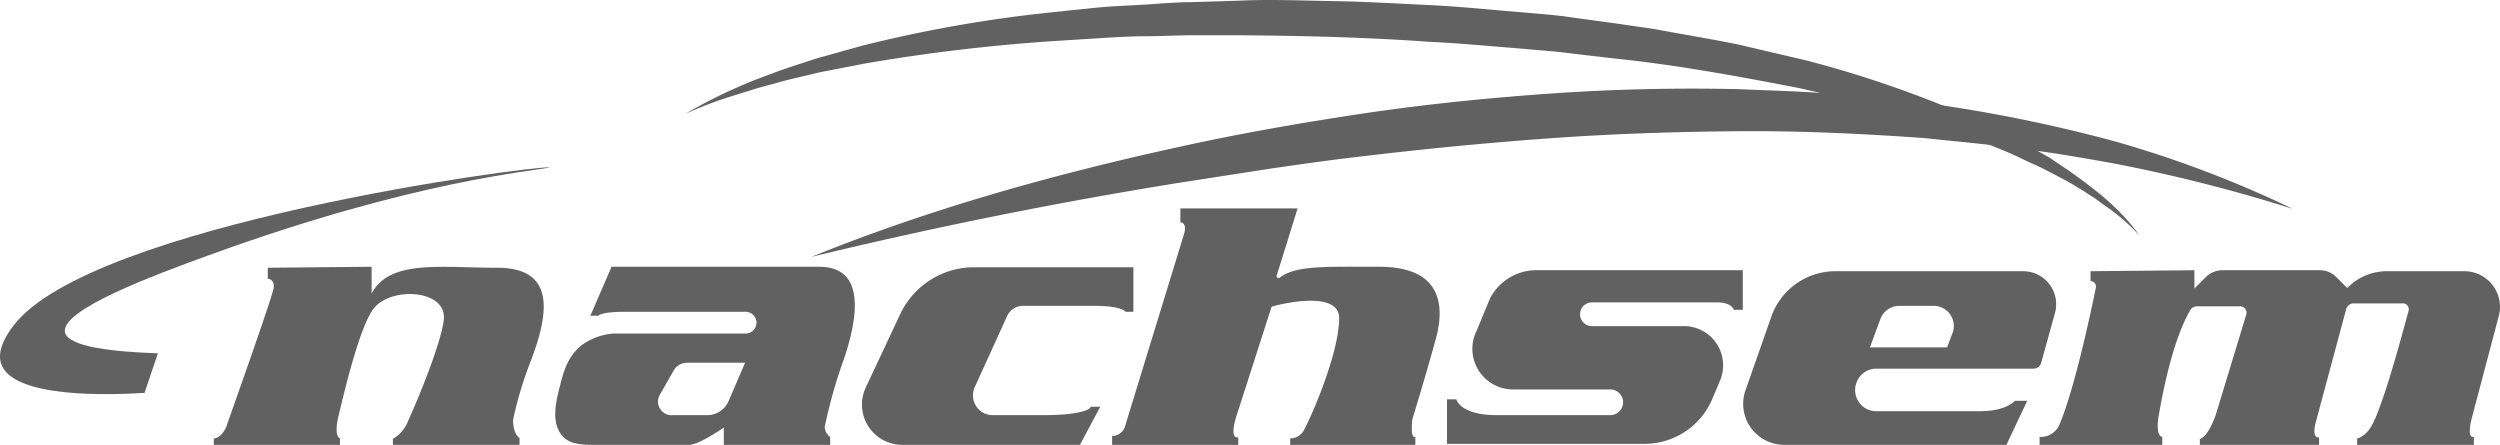
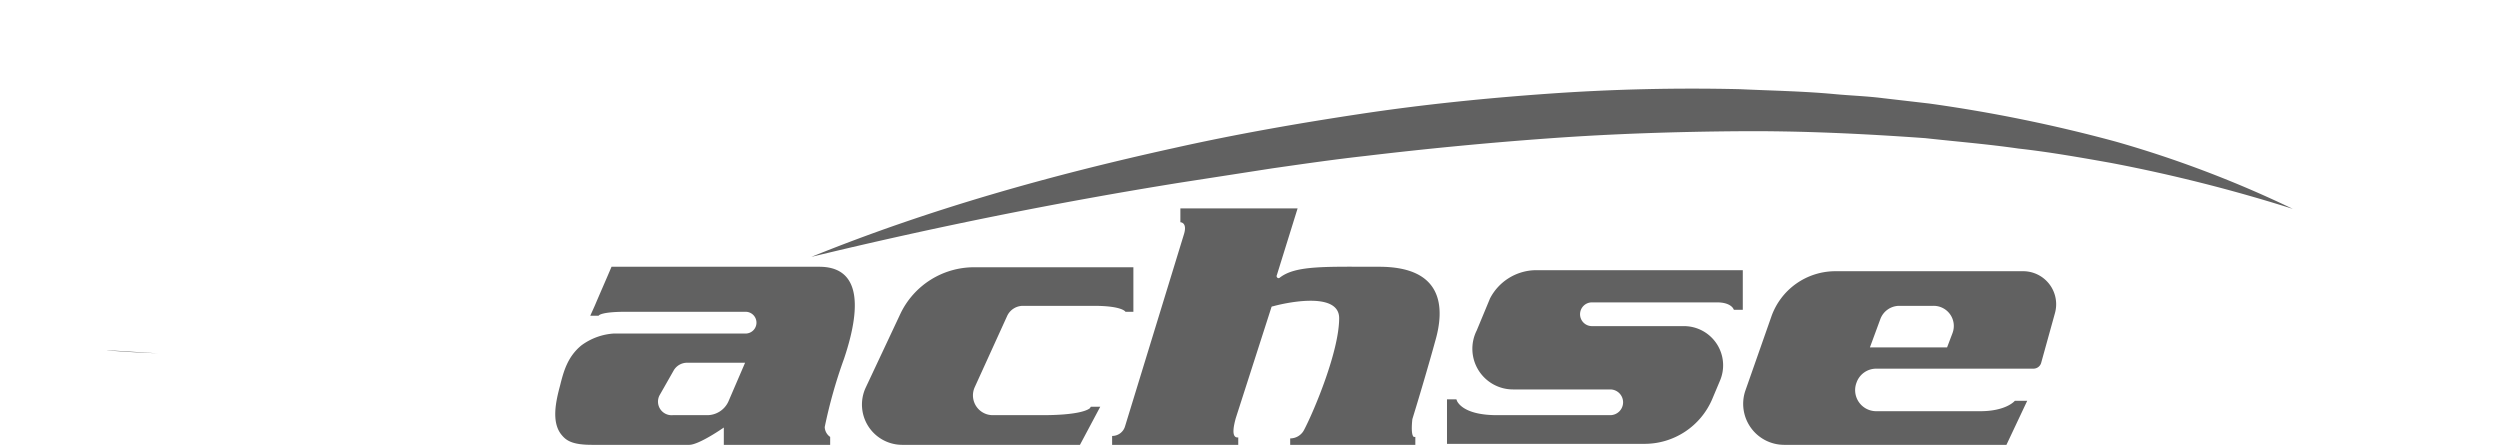
<svg xmlns="http://www.w3.org/2000/svg" id="Layer_1" data-name="Layer 1" viewBox="0 0 505.41 89.93">
  <defs>
    <style>.cls-1{fill:#616161;}</style>
  </defs>
-   <path class="cls-1" d="M31.9,71.5c-.7,2-1.8,5.3-2.7,8-6.8.4-26.6,1.2-29-5.9-1-3,1.5-6.4,2.5-7.7,15.5-20.5,105.1-32.4,108.5-32-3.2.8-27.1,2.5-69.1,17.8-11.3,4.1-29.8,11-29,15.5C13.7,70.3,23.4,71.2,31.9,71.5Z" transform="translate(0.03 -0.07)" />
-   <path class="cls-1" d="M138.5,23.1A101.85,101.85,0,0,1,155.9,15c1.5-.6,3-1.1,4.5-1.6l4.6-1.5,9.3-2.6a273.54,273.54,0,0,1,37.9-6.7l9.6-1c3.2-.3,6.4-.4,9.6-.6s6.4-.5,9.6-.5l9.6-.3c6.4-.3,12.8,0,19.2.1s12.8.5,19.2.8,12.8,1,19.2,1.5c3.2.3,6.4.5,9.6,1l9.5,1.3,4.8.7c1.6.2,3.2.5,4.8.8l9.5,1.7,4.7.9,4.7,1.1,9.4,2.2a225,225,0,0,1,36.4,12.9c2.9,1.4,5.8,2.8,8.6,4.4l4.2,2.4,4,2.7c5.2,3.7,10.4,7.7,14.1,13a38.68,38.68,0,0,0-7.2-6.2l-1.9-1.4a22.63,22.63,0,0,1-2-1.3c-1.4-.8-2.7-1.7-4.1-2.4l-4.2-2.2c-1.4-.7-2.9-1.3-4.3-2-2.8-1.4-5.8-2.5-8.7-3.7-11.8-4.6-24-7.8-36.3-10.6-12.4-2.4-24.8-4.7-37.4-6L317,10.8c-3.1-.4-6.3-.6-9.5-.9-6.3-.5-12.6-1.1-18.9-1.4-12.6-.9-25.3-1.2-38-1.3h-9.5c-3.2,0-6.3.2-9.5.2s-6.3.2-9.5.4l-9.5.6a369.11,369.11,0,0,0-37.7,4.5l-9.3,1.8c-3.1.8-6.2,1.4-9.2,2.3-1.5.4-3.1.8-4.6,1.3l-4.5,1.4A79.57,79.57,0,0,0,138.5,23.1Z" transform="translate(0.03 -0.07)" />
+   <path class="cls-1" d="M31.9,71.5C13.7,70.3,23.4,71.2,31.9,71.5Z" transform="translate(0.03 -0.07)" />
  <path class="cls-1" d="M164,52c23.7-9.6,48.3-16.5,73.3-22,12.5-2.8,25.1-5,37.7-6.9s25.4-3.2,38.2-4.1,25.6-1.2,38.5-.9c6.4.3,12.8.4,19.2,1,3.2.3,6.4.4,9.6.8L390,21a303.52,303.52,0,0,1,37.7,7.7,223.71,223.71,0,0,1,35.8,13.6A319.74,319.74,0,0,0,426.7,33c-6.2-1.1-12.4-2.2-18.7-2.9-6.2-.9-12.5-1.4-18.8-2.1-12.6-.9-25.1-1.5-37.7-1.4s-25.2.5-37.8,1.4-25.1,2.1-37.7,3.6c-6.3.7-12.5,1.6-18.8,2.5L238.5,37Q201.15,43,164,52Z" transform="translate(0.03 -0.07)" />
-   <path class="cls-1" d="M100.5,54.2c-11.6,0-21.7-1.7-25.4,5.2V54l-21,.2v2.2s1.4.1,1.2,1.8c-.1,1.3-5.9,17.7-8.8,25.9h0c-.3.9-.6,1.7-.8,2.3-1.1,2.4-2.5,2.3-2.5,2.3V90H68.7V88.7s-1.3-.3-.3-4.5C70,77.4,73.1,64.8,75.9,62c3.9-4,14.3-3.2,13.8,2.6-.4,4.2-4.6,14.8-7.2,20.5a7.2,7.2,0,0,1-3.1,3.7V90H105V88.6s-1.3-.6-1.3-3.7h0a76.32,76.32,0,0,1,3.4-11.4C111.2,63,112.1,54.2,100.5,54.2Z" transform="translate(0.03 -0.07)" />
  <path class="cls-1" d="M220.3,82.6c-.6.5-2.8,1.4-9.6,1.4H200.6a4,4,0,0,1-3.6-5.6l6.6-14.5a3.53,3.53,0,0,1,3.1-2h14.4c5.8,0,6.4,1.2,6.4,1.2h1.6v-9H196.9A16.5,16.5,0,0,0,182,63.5l-7,14.9A8.14,8.14,0,0,0,182.3,90h36l4.1-7.7h-1.9Z" transform="translate(0.03 -0.07)" />
  <path class="cls-1" d="M278.8,54c-10.9,0-16.9-.3-20.1,2.2-.3.3-.8-.1-.6-.5l4.2-13.5H238.6V45s1.5,0,.7,2.5h0L227.4,86.3a2.7,2.7,0,0,1-2.6,1.9V90h25.5V88.5c-1.6.2-.8-2.8-.5-3.9L257,62.2c0-.1.1-.2.3-.2,1.7-.5,13.4-3.3,13.4,2.4,0,6.6-5,18.6-7.1,22.6a3.16,3.16,0,0,1-2.8,1.7V90h25.3V88.4h-.3c-.7-.4-.3-3.6-.3-3.6h0c1.3-4.2,3.4-11.3,4.6-15.7C292.1,62.3,291.8,54,278.8,54Z" transform="translate(0.03 -0.07)" />
  <path class="cls-1" d="M301.2,60.4l-2.7,6.5a8.22,8.22,0,0,0,7.4,11.9h19.6a2.6,2.6,0,1,1,0,5.2H302.6c-6.9,0-8.1-2.7-8.2-3.2l.2.6a3.22,3.22,0,0,0-.2-.6h-1.9v9h40a14.88,14.88,0,0,0,13.6-9l1.6-3.8a7.92,7.92,0,0,0-7.3-11H321.8a2.4,2.4,0,0,1,0-4.8h25.3c2.3,0,3.1.9,3.3,1.3l.1.2h1.8v-8H310.1A10.57,10.57,0,0,0,301.2,60.4Z" transform="translate(0.03 -0.07)" />
  <path class="cls-1" d="M415.4,63.4a6.68,6.68,0,0,0-6.5-8.5H371A13.72,13.72,0,0,0,358.1,64l-5.3,15.1A8.29,8.29,0,0,0,360.6,90h45l4.2-8.9h-2.5s-1.7,2.1-7,2.1h-21a4.26,4.26,0,0,1-4-5.8,4.21,4.21,0,0,1,4-2.8h31.8a1.63,1.63,0,0,0,1.5-1.1Zm-20.7,4-1.1,2.9H378l2.1-5.7a4.09,4.09,0,0,1,3.8-2.7h6.9A4.07,4.07,0,0,1,394.7,67.4Z" transform="translate(0.03 -0.07)" />
-   <path class="cls-1" d="M498.2,54.9H482.6a11.1,11.1,0,0,0-8.1,3.4L472.2,56a4.63,4.63,0,0,0-3.2-1.3H449.2A4.82,4.82,0,0,0,446,56l-2.4,2.4V54.7l-21,.2v2a1.11,1.11,0,0,1,1.1,1.2h0c-.9,4.5-4.3,20.5-7.3,27.6a4.1,4.1,0,0,1-3.9,2.7h-.2V90h24.8V88.4c-1.4-.2-.8-4.1-.7-4.4,1-5.7,3-15.5,6.4-21.3a1.56,1.56,0,0,1,1.3-.7h8.8a1.28,1.28,0,0,1,1.2,1.6L447.9,84h0c-1.7,4.7-3.2,4.8-3.2,4.8V90h24.1V88.5h-.2c-.4,0-1.2-.5-.4-3.3h0l6.1-22.7a1.6,1.6,0,0,1,1.4-1.1h10a1.2,1.2,0,0,1,1.2,1.5c-1.1,4-4,15-6.5,21.2-.1.1-.1.3-.2.5a.1.1,0,0,1-.1.1c-1.4,3.7-3.6,4-3.6,4V90h23.6V88.4h-.3c-.4-.1-.9-.7-.1-3.9h0l5.4-20.4A7.21,7.21,0,0,0,498.2,54.9Z" transform="translate(0.03 -0.07)" />
  <path class="cls-1" d="M165.6,54h-42c-1.1,2.6-2.3,5.3-3.4,7.9l-.9,2H121c0-.1.6-.8,5.5-.8h24.2a2.2,2.2,0,1,1,0,4.4H124a12.38,12.38,0,0,0-6.5,2.4c-2.8,2.3-3.6,5.3-4.3,8.1-.8,3-1.9,7.5.4,10.1,1,1.2,2.4,1.9,6.1,1.9h19.6c2,0,7-3.5,7-3.5V90h21.5V88.4a2.54,2.54,0,0,1-1.1-2,99.41,99.41,0,0,1,3.9-13.8C174.6,60.7,173.2,54,165.6,54ZM147.2,81.3a4.72,4.72,0,0,1-4.4,2.7H136a2.75,2.75,0,0,1-2.7-4l2.9-5.1a3.15,3.15,0,0,1,2.7-1.5h11.7Z" transform="translate(0.03 -0.07)" />
</svg>